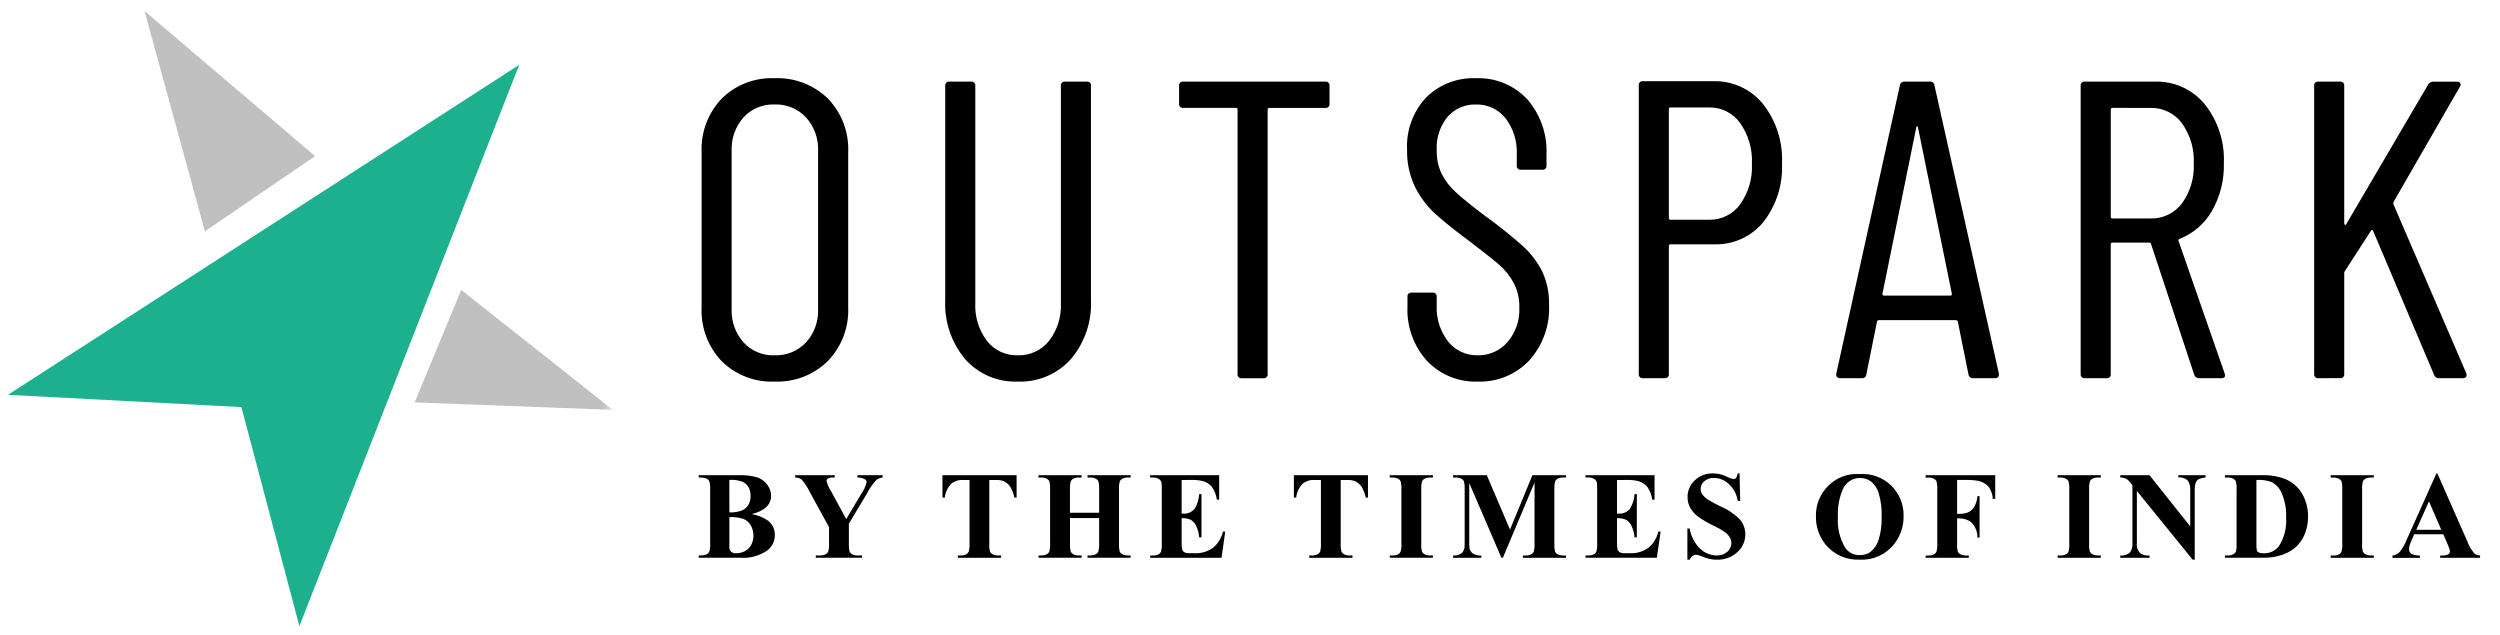
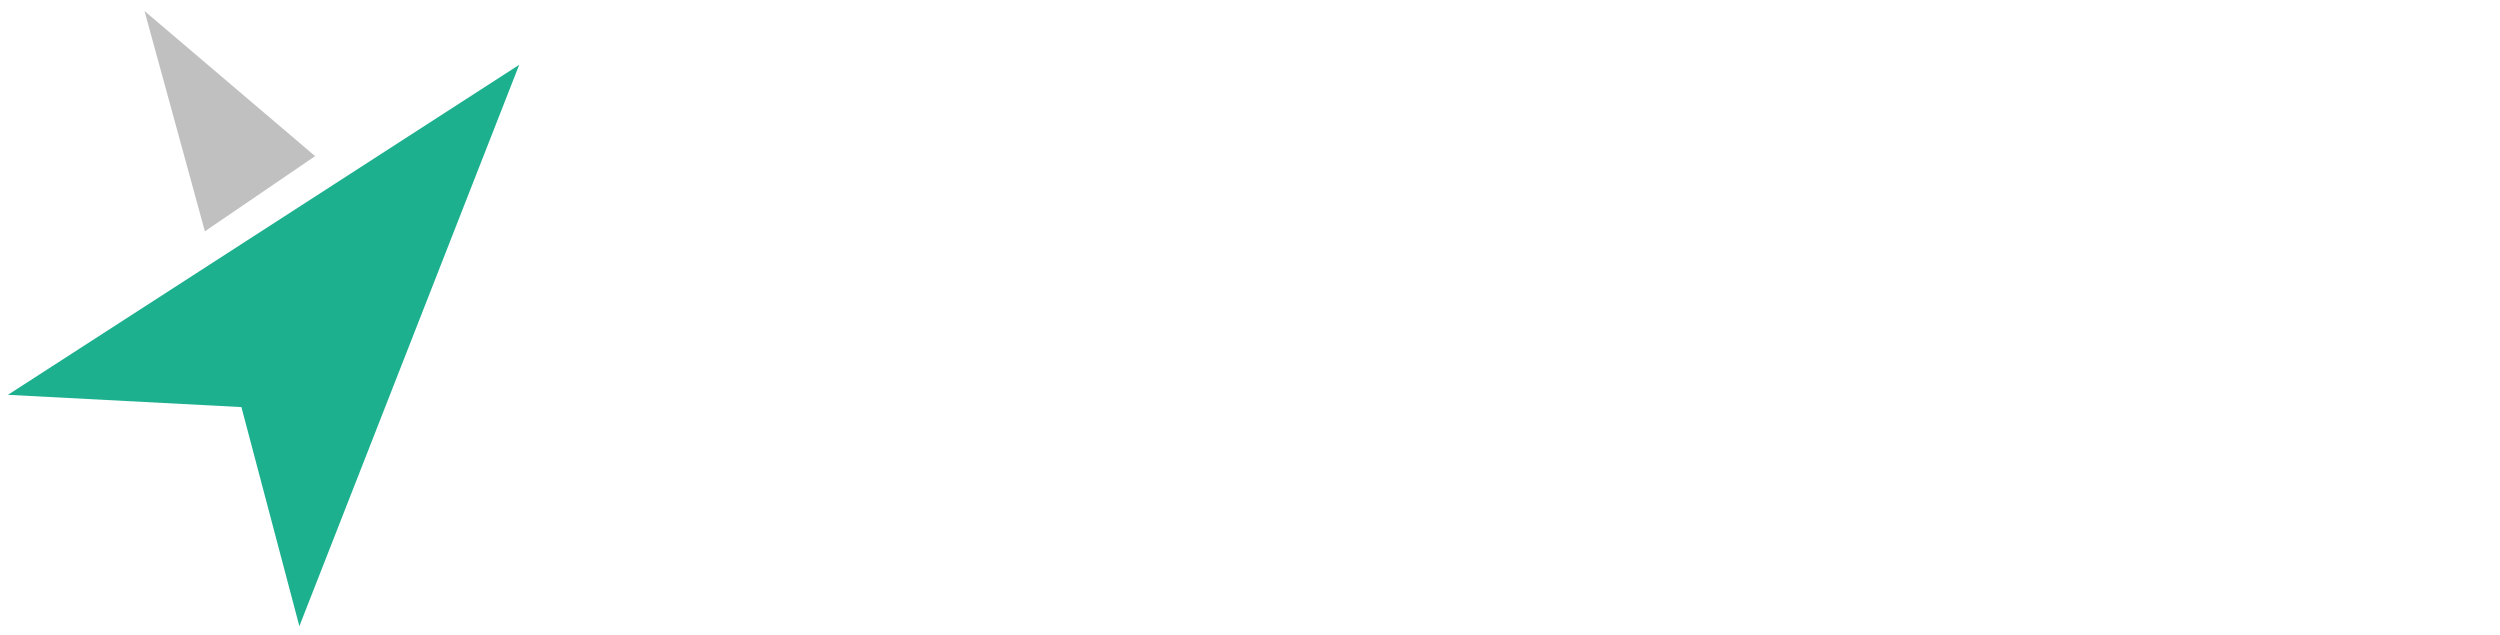
<svg xmlns="http://www.w3.org/2000/svg" width="189" height="48" viewBox="0 0 189 48" fill="none">
  <mask id="mask0_332_452" style="mask-type:luminance" maskUnits="userSpaceOnUse" x="0" y="0" width="47" height="48">
    <path d="M46.316 1.90735e-06H0V48H46.316V1.90735e-06Z" fill="white" />
  </mask>
  <g mask="url(#mask0_332_452)">
    <path d="M15.49 17.488L10.925 0.832L23.823 11.803L15.49 17.488Z" fill="#C0C0C0" />
-     <path d="M34.873 21.916L46.329 30.987L31.345 30.421L34.873 21.916Z" fill="#C0C0C0" />
+     <path d="M34.873 21.916L31.345 30.421L34.873 21.916Z" fill="#C0C0C0" />
    <path d="M23.02 40.57L20.287 30.237L19.895 28.753L18.361 28.673L7.213 28.087L34.91 10.208L23.02 40.57Z" fill="#1CB08F" />
    <path d="M23.409 33.802L30.569 15.518L13.826 26.325L21.538 26.73L23.409 33.802ZM22.632 47.338L18.251 30.776L0.6 29.849L39.252 4.899L22.632 47.338Z" fill="#1CB08F" />
  </g>
  <mask id="mask1_332_452" style="mask-type:luminance" maskUnits="userSpaceOnUse" x="50" y="4" width="139" height="40">
-     <path d="M188.643 4.121H50.83V43.372H188.643V4.121Z" fill="white" />
-   </mask>
+     </mask>
  <g mask="url(#mask1_332_452)">
    <path d="M58.551 28.848C57.816 28.878 57.083 28.758 56.397 28.493C55.711 28.229 55.087 27.826 54.563 27.31C54.048 26.769 53.648 26.13 53.386 25.431C53.125 24.732 53.008 23.987 53.042 23.242V11.519C53.008 10.773 53.125 10.028 53.386 9.329C53.648 8.63 54.048 7.991 54.563 7.451C55.087 6.935 55.711 6.532 56.397 6.267C57.083 6.003 57.816 5.882 58.551 5.913C59.293 5.881 60.033 6.001 60.727 6.265C61.421 6.53 62.054 6.933 62.587 7.451C63.106 7.988 63.511 8.627 63.775 9.326C64.039 10.026 64.158 10.772 64.124 11.519V23.242C64.155 23.985 64.034 24.728 63.77 25.423C63.505 26.119 63.103 26.754 62.587 27.291C62.056 27.813 61.425 28.221 60.73 28.489C60.036 28.756 59.294 28.879 58.551 28.848ZM58.551 26.861C58.995 26.878 59.438 26.8 59.85 26.631C60.261 26.463 60.632 26.208 60.937 25.884C61.558 25.198 61.885 24.295 61.847 23.37V11.42C61.888 10.485 61.56 9.57 60.934 8.874C60.629 8.55 60.258 8.296 59.846 8.127C59.435 7.959 58.992 7.88 58.547 7.897C58.11 7.881 57.675 7.96 57.271 8.129C56.867 8.298 56.505 8.552 56.209 8.874C55.593 9.575 55.271 10.488 55.312 11.42V23.37C55.276 24.293 55.599 25.194 56.212 25.884C56.508 26.207 56.871 26.461 57.274 26.63C57.678 26.798 58.113 26.877 58.551 26.861ZM76.937 28.848C76.19 28.876 75.447 28.738 74.76 28.445C74.074 28.151 73.461 27.709 72.965 27.15C71.919 25.898 71.381 24.298 71.459 22.668V6.49C71.453 6.447 71.457 6.403 71.471 6.361C71.485 6.319 71.508 6.281 71.539 6.25C71.57 6.219 71.608 6.196 71.65 6.182C71.691 6.168 71.736 6.164 71.779 6.17H73.413C73.456 6.164 73.501 6.168 73.542 6.182C73.584 6.196 73.621 6.219 73.653 6.25C73.684 6.281 73.707 6.319 73.721 6.361C73.735 6.403 73.739 6.447 73.733 6.49V22.922C73.685 23.945 73.997 24.954 74.614 25.772C74.888 26.123 75.242 26.405 75.645 26.594C76.049 26.783 76.491 26.875 76.937 26.861C77.389 26.876 77.839 26.785 78.25 26.596C78.661 26.407 79.023 26.125 79.306 25.772C79.933 24.958 80.251 23.948 80.203 22.922V6.49C80.197 6.447 80.201 6.403 80.215 6.361C80.229 6.319 80.252 6.281 80.283 6.25C80.314 6.219 80.352 6.196 80.394 6.182C80.435 6.168 80.48 6.164 80.523 6.17H82.157C82.2 6.164 82.245 6.168 82.286 6.182C82.328 6.196 82.366 6.219 82.397 6.25C82.428 6.281 82.451 6.319 82.465 6.361C82.479 6.403 82.483 6.447 82.477 6.49V22.668C82.555 24.301 82.012 25.903 80.956 27.152C80.451 27.712 79.83 28.154 79.135 28.447C78.441 28.741 77.69 28.877 76.937 28.848ZM100.19 6.169C100.234 6.163 100.278 6.167 100.32 6.181C100.361 6.195 100.399 6.219 100.43 6.25C100.461 6.281 100.485 6.318 100.499 6.36C100.513 6.402 100.517 6.446 100.511 6.489V7.84C100.517 7.883 100.513 7.927 100.499 7.969C100.485 8.011 100.461 8.048 100.43 8.079C100.399 8.111 100.361 8.134 100.32 8.148C100.278 8.162 100.234 8.166 100.19 8.16H95.962C95.944 8.157 95.927 8.159 95.91 8.164C95.893 8.17 95.878 8.179 95.866 8.192C95.853 8.204 95.844 8.219 95.838 8.236C95.833 8.253 95.831 8.271 95.834 8.288V28.274C95.84 28.318 95.836 28.362 95.822 28.404C95.808 28.445 95.784 28.483 95.753 28.514C95.722 28.545 95.684 28.569 95.643 28.583C95.601 28.596 95.557 28.601 95.513 28.595H93.88C93.836 28.601 93.792 28.596 93.75 28.583C93.709 28.569 93.671 28.545 93.64 28.514C93.609 28.483 93.585 28.445 93.572 28.404C93.558 28.362 93.554 28.318 93.56 28.274V8.284C93.562 8.266 93.561 8.248 93.555 8.232C93.549 8.215 93.54 8.2 93.528 8.187C93.515 8.175 93.5 8.166 93.483 8.16C93.467 8.155 93.449 8.153 93.431 8.155H89.459C89.416 8.161 89.371 8.157 89.33 8.143C89.288 8.13 89.251 8.106 89.219 8.075C89.188 8.044 89.165 8.006 89.151 7.965C89.137 7.923 89.133 7.879 89.139 7.835V6.49C89.133 6.447 89.137 6.403 89.151 6.361C89.165 6.319 89.188 6.281 89.219 6.25C89.251 6.219 89.288 6.196 89.33 6.182C89.371 6.168 89.416 6.164 89.459 6.17L100.19 6.169ZM111.721 28.848C111.006 28.875 110.293 28.748 109.63 28.478C108.967 28.207 108.369 27.798 107.877 27.277C106.867 26.157 106.338 24.685 106.404 23.178V22.441C106.398 22.397 106.402 22.353 106.416 22.311C106.43 22.27 106.453 22.232 106.484 22.201C106.516 22.17 106.553 22.147 106.595 22.133C106.637 22.119 106.681 22.115 106.724 22.121H108.294C108.338 22.115 108.382 22.119 108.424 22.133C108.465 22.147 108.503 22.17 108.534 22.201C108.565 22.232 108.589 22.27 108.603 22.311C108.616 22.353 108.621 22.397 108.614 22.441V23.081C108.567 24.068 108.874 25.039 109.479 25.82C109.747 26.155 110.089 26.423 110.478 26.603C110.867 26.784 111.293 26.872 111.721 26.86C112.145 26.869 112.565 26.785 112.953 26.613C113.34 26.442 113.685 26.187 113.964 25.868C114.586 25.138 114.907 24.199 114.861 23.242C114.877 22.59 114.727 21.945 114.424 21.368C114.138 20.846 113.76 20.379 113.309 19.991C112.849 19.596 112.086 18.993 111.018 18.181C109.951 17.391 109.108 16.713 108.489 16.147C107.86 15.569 107.345 14.879 106.968 14.113C106.555 13.243 106.352 12.288 106.375 11.326C106.337 10.604 106.445 9.882 106.692 9.202C106.939 8.523 107.321 7.9 107.814 7.371C108.305 6.884 108.892 6.503 109.537 6.252C110.183 6.001 110.873 5.886 111.564 5.914C112.289 5.882 113.012 6.007 113.684 6.281C114.356 6.554 114.96 6.97 115.456 7.499C116.467 8.663 116.989 10.172 116.914 11.711V12.512C116.92 12.556 116.916 12.6 116.902 12.642C116.888 12.683 116.865 12.721 116.834 12.752C116.802 12.783 116.765 12.806 116.723 12.82C116.681 12.834 116.637 12.838 116.594 12.832H114.988C114.944 12.838 114.9 12.834 114.859 12.82C114.817 12.806 114.779 12.783 114.748 12.752C114.717 12.721 114.694 12.683 114.68 12.642C114.666 12.6 114.662 12.556 114.668 12.512V11.678C114.715 10.693 114.415 9.724 113.819 8.939C113.55 8.602 113.206 8.333 112.815 8.152C112.423 7.972 111.995 7.885 111.564 7.9C111.167 7.889 110.772 7.965 110.406 8.123C110.041 8.281 109.715 8.516 109.45 8.813C108.855 9.536 108.558 10.457 108.617 11.391C108.604 11.993 108.73 12.59 108.985 13.136C109.26 13.676 109.635 14.16 110.09 14.561C110.582 15.009 111.309 15.597 112.271 16.323C113.268 17.034 114.225 17.798 115.138 18.613C115.737 19.159 116.231 19.809 116.595 20.532C116.957 21.32 117.133 22.181 117.108 23.047C117.183 24.595 116.641 26.109 115.603 27.259C115.105 27.784 114.502 28.197 113.832 28.47C113.163 28.744 112.444 28.873 111.721 28.848ZM129.498 6.138C130.217 6.115 130.931 6.258 131.587 6.555C132.242 6.852 132.82 7.296 133.277 7.852C134.283 9.13 134.795 10.727 134.718 12.352C134.795 13.952 134.295 15.526 133.308 16.788C132.86 17.334 132.291 17.77 131.647 18.062C131.002 18.354 130.299 18.493 129.593 18.47H126.294C126.276 18.467 126.259 18.469 126.242 18.474C126.225 18.48 126.21 18.489 126.198 18.502C126.185 18.514 126.176 18.529 126.17 18.546C126.165 18.563 126.163 18.58 126.166 18.598V28.271C126.172 28.314 126.168 28.359 126.154 28.4C126.14 28.442 126.116 28.48 126.085 28.511C126.054 28.542 126.016 28.565 125.975 28.579C125.933 28.593 125.889 28.597 125.846 28.591H124.212C124.168 28.597 124.124 28.593 124.082 28.579C124.041 28.565 124.003 28.542 123.972 28.511C123.941 28.48 123.918 28.442 123.904 28.4C123.89 28.359 123.886 28.314 123.892 28.271V6.458C123.886 6.415 123.89 6.37 123.904 6.329C123.918 6.287 123.941 6.249 123.972 6.218C124.003 6.187 124.041 6.164 124.082 6.15C124.124 6.136 124.168 6.132 124.212 6.138H129.498ZM129.21 16.612C129.663 16.622 130.113 16.522 130.52 16.321C130.927 16.12 131.28 15.825 131.548 15.459C132.185 14.564 132.501 13.481 132.445 12.384C132.499 11.282 132.183 10.194 131.548 9.293C131.282 8.923 130.93 8.624 130.523 8.42C130.116 8.216 129.665 8.115 129.21 8.124H126.294C126.276 8.122 126.259 8.123 126.242 8.129C126.225 8.134 126.21 8.144 126.198 8.156C126.185 8.169 126.176 8.184 126.17 8.2C126.165 8.217 126.163 8.235 126.166 8.252V16.483C126.163 16.501 126.165 16.519 126.17 16.535C126.176 16.552 126.185 16.567 126.198 16.58C126.21 16.592 126.225 16.602 126.242 16.607C126.259 16.613 126.276 16.614 126.294 16.612H129.21ZM149.165 28.591C149.081 28.597 148.998 28.57 148.933 28.516C148.868 28.463 148.826 28.387 148.816 28.303L148.015 24.332C148.016 24.313 148.012 24.294 148.004 24.278C147.995 24.261 147.983 24.246 147.967 24.236C147.934 24.214 147.895 24.203 147.855 24.204H142.057C142.017 24.203 141.978 24.214 141.944 24.236C141.929 24.246 141.916 24.261 141.908 24.278C141.899 24.294 141.895 24.313 141.896 24.332L141.096 28.303C141.094 28.346 141.083 28.387 141.064 28.425C141.044 28.463 141.018 28.497 140.985 28.524C140.952 28.551 140.914 28.571 140.873 28.583C140.832 28.594 140.789 28.597 140.747 28.591H139.113C139.068 28.594 139.024 28.587 138.982 28.571C138.941 28.554 138.903 28.528 138.873 28.495C138.846 28.459 138.827 28.417 138.819 28.372C138.811 28.328 138.813 28.282 138.825 28.239L143.63 6.458C143.64 6.375 143.682 6.298 143.747 6.245C143.812 6.191 143.895 6.165 143.978 6.17H145.897C145.939 6.164 145.982 6.167 146.023 6.179C146.064 6.19 146.102 6.21 146.135 6.237C146.168 6.264 146.195 6.298 146.214 6.336C146.233 6.374 146.244 6.416 146.246 6.458L151.115 28.239V28.302C151.121 28.341 151.117 28.381 151.104 28.419C151.092 28.456 151.071 28.49 151.043 28.518C151.015 28.546 150.981 28.567 150.944 28.579C150.906 28.592 150.866 28.596 150.827 28.59L149.165 28.591ZM142.311 22.217C142.311 22.302 142.343 22.345 142.407 22.345H147.466C147.53 22.345 147.562 22.302 147.562 22.217L144.999 9.629C144.977 9.565 144.956 9.533 144.935 9.533C144.914 9.533 144.893 9.565 144.872 9.629L142.311 22.217ZM166.269 28.591C166.186 28.598 166.102 28.576 166.033 28.529C165.963 28.483 165.911 28.414 165.885 28.335L162.616 18.437C162.61 18.409 162.593 18.384 162.57 18.366C162.546 18.349 162.517 18.34 162.488 18.341H159.701C159.684 18.339 159.666 18.34 159.65 18.346C159.633 18.352 159.618 18.361 159.605 18.373C159.593 18.386 159.583 18.401 159.578 18.418C159.572 18.434 159.571 18.452 159.573 18.47V28.271C159.579 28.314 159.575 28.359 159.561 28.4C159.547 28.442 159.524 28.48 159.493 28.511C159.462 28.542 159.424 28.565 159.382 28.579C159.341 28.593 159.297 28.597 159.253 28.591H157.618C157.575 28.597 157.531 28.593 157.489 28.579C157.448 28.565 157.41 28.542 157.379 28.511C157.348 28.48 157.324 28.442 157.31 28.4C157.296 28.359 157.292 28.314 157.298 28.271V6.49C157.292 6.447 157.296 6.403 157.31 6.361C157.324 6.319 157.348 6.281 157.379 6.25C157.41 6.219 157.448 6.196 157.489 6.182C157.531 6.168 157.575 6.164 157.618 6.17H162.903C163.622 6.147 164.337 6.29 164.993 6.587C165.648 6.885 166.226 7.328 166.683 7.884C167.686 9.151 168.197 10.738 168.124 12.353C168.158 13.608 167.848 14.848 167.227 15.94C166.679 16.901 165.821 17.646 164.793 18.054C164.775 18.056 164.757 18.062 164.742 18.072C164.727 18.082 164.714 18.095 164.705 18.111C164.695 18.126 164.69 18.144 164.688 18.162C164.687 18.18 164.69 18.198 164.697 18.215L168.186 28.24L168.218 28.369C168.218 28.518 168.122 28.593 167.93 28.593L166.269 28.591ZM159.703 8.156C159.686 8.154 159.668 8.155 159.651 8.161C159.635 8.167 159.619 8.176 159.607 8.188C159.595 8.201 159.585 8.216 159.58 8.233C159.574 8.249 159.572 8.267 159.575 8.284V16.388C159.572 16.405 159.574 16.423 159.58 16.439C159.585 16.456 159.595 16.471 159.607 16.484C159.619 16.496 159.635 16.506 159.651 16.511C159.668 16.517 159.686 16.518 159.703 16.516H162.582C163.038 16.529 163.492 16.433 163.904 16.236C164.316 16.039 164.675 15.746 164.951 15.382C165.586 14.505 165.903 13.437 165.848 12.355C165.901 11.269 165.585 10.196 164.951 9.312C164.678 8.944 164.32 8.646 163.907 8.446C163.495 8.245 163.04 8.147 162.582 8.159L159.703 8.156ZM175.27 28.591C175.226 28.597 175.182 28.593 175.141 28.579C175.099 28.565 175.061 28.542 175.03 28.511C174.999 28.48 174.976 28.442 174.962 28.4C174.948 28.359 174.944 28.314 174.95 28.271V6.49C174.944 6.447 174.948 6.403 174.962 6.361C174.976 6.319 174.999 6.281 175.03 6.25C175.061 6.219 175.099 6.196 175.141 6.182C175.182 6.168 175.226 6.164 175.27 6.17H176.904C176.947 6.164 176.991 6.168 177.033 6.182C177.075 6.196 177.112 6.219 177.143 6.25C177.175 6.281 177.198 6.319 177.212 6.361C177.226 6.403 177.23 6.447 177.224 6.49V16.87C177.221 16.895 177.225 16.921 177.236 16.944C177.248 16.966 177.265 16.985 177.287 16.998C177.33 17.02 177.362 16.998 177.383 16.934L183.565 6.397C183.605 6.33 183.661 6.275 183.729 6.236C183.796 6.197 183.872 6.175 183.95 6.173H185.743C185.792 6.166 185.842 6.173 185.887 6.193C185.932 6.213 185.971 6.245 185.999 6.285C186.02 6.329 186.027 6.378 186.022 6.426C186.016 6.474 185.997 6.52 185.967 6.557L180.97 15.238C180.951 15.266 180.938 15.297 180.932 15.33C180.927 15.364 180.929 15.398 180.938 15.43L186.446 28.206L186.478 28.335C186.478 28.506 186.382 28.591 186.19 28.591H184.365C184.286 28.594 184.209 28.57 184.146 28.523C184.082 28.477 184.037 28.41 184.016 28.335L179.403 17.445C179.382 17.359 179.328 17.359 179.243 17.445L177.257 20.519C177.229 20.568 177.217 20.624 177.225 20.68V28.268C177.231 28.312 177.227 28.356 177.213 28.398C177.199 28.439 177.175 28.477 177.144 28.508C177.113 28.539 177.076 28.563 177.034 28.576C176.992 28.59 176.948 28.595 176.905 28.588L175.27 28.591Z" fill="black" />
    <path d="M56.816 38.86C57.262 38.937 57.687 39.108 58.062 39.361C58.227 39.489 58.36 39.654 58.449 39.843C58.539 40.032 58.583 40.239 58.578 40.447C58.581 40.672 58.531 40.894 58.433 41.096C58.335 41.298 58.19 41.475 58.012 41.611C57.421 42.02 56.709 42.216 55.992 42.167H52.824V41.993C53.022 42.007 53.222 41.98 53.41 41.913C53.503 41.868 53.579 41.795 53.626 41.703C53.682 41.498 53.703 41.284 53.688 41.072V37.025C53.703 36.81 53.682 36.595 53.626 36.388C53.579 36.295 53.502 36.221 53.408 36.179C53.22 36.113 53.022 36.087 52.824 36.1V35.926H55.814C56.327 35.897 56.841 35.962 57.331 36.117C57.617 36.234 57.861 36.432 58.035 36.687C58.203 36.923 58.294 37.205 58.297 37.495C58.297 37.795 58.18 38.083 57.971 38.297C57.646 38.589 57.246 38.783 56.816 38.86ZM55.141 38.736C55.468 38.754 55.794 38.703 56.101 38.589C56.297 38.5 56.462 38.356 56.577 38.174C56.695 37.967 56.752 37.731 56.742 37.493C56.752 37.256 56.696 37.021 56.579 36.815C56.468 36.636 56.306 36.496 56.113 36.412C55.8 36.303 55.468 36.258 55.138 36.279L55.141 38.736ZM55.141 39.094V41.095L55.137 41.326C55.132 41.394 55.14 41.462 55.162 41.526C55.184 41.59 55.218 41.65 55.263 41.701C55.314 41.746 55.373 41.78 55.438 41.802C55.502 41.824 55.571 41.832 55.638 41.827C55.874 41.83 56.108 41.773 56.317 41.664C56.52 41.559 56.687 41.394 56.793 41.191C56.905 40.977 56.962 40.739 56.959 40.498C56.963 40.223 56.893 39.952 56.757 39.713C56.633 39.492 56.436 39.32 56.2 39.228C55.858 39.121 55.5 39.076 55.142 39.094H55.141ZM66.728 35.926V36.1C66.556 36.114 66.392 36.177 66.254 36.28C65.966 36.597 65.722 36.951 65.528 37.334L64.175 39.589V41.098C64.162 41.3 64.179 41.502 64.225 41.698C64.269 41.786 64.339 41.859 64.425 41.905C64.547 41.969 64.685 41.999 64.823 41.992H65.172V42.166H61.672V41.992H61.999C62.15 41.999 62.301 41.966 62.435 41.895C62.521 41.845 62.587 41.767 62.623 41.675C62.67 41.485 62.687 41.29 62.674 41.095V39.851L61.208 37.176C61.047 36.838 60.84 36.525 60.591 36.245C60.452 36.145 60.284 36.094 60.113 36.1V35.926H63.103V36.1H62.969C62.838 36.089 62.706 36.116 62.59 36.179C62.56 36.196 62.534 36.219 62.516 36.248C62.497 36.277 62.485 36.31 62.482 36.344C62.558 36.64 62.682 36.922 62.85 37.177L63.975 39.24L65.098 37.359C65.298 37.085 65.44 36.774 65.516 36.444C65.516 36.402 65.504 36.361 65.484 36.325C65.463 36.289 65.433 36.258 65.397 36.237C65.221 36.141 65.022 36.094 64.822 36.099V35.926H66.728ZM76.855 35.926V37.618H76.689C76.629 37.322 76.518 37.038 76.363 36.779C76.236 36.603 76.067 36.463 75.871 36.371C75.675 36.304 75.467 36.276 75.26 36.288H74.791V41.1C74.778 41.301 74.796 41.503 74.844 41.698C74.889 41.788 74.961 41.861 75.051 41.907C75.181 41.973 75.326 42.003 75.472 41.995H75.679V42.169H72.415V41.995H72.622C72.773 42.001 72.923 41.968 73.058 41.898C73.144 41.848 73.21 41.77 73.246 41.677C73.293 41.488 73.31 41.293 73.297 41.098V36.288H72.846C72.518 36.259 72.191 36.355 71.931 36.555C71.646 36.841 71.467 37.216 71.425 37.618H71.25V35.926H76.855ZM80.892 39.164V41.096C80.879 41.297 80.897 41.499 80.945 41.695C80.99 41.785 81.063 41.858 81.152 41.904C81.281 41.969 81.424 41.999 81.568 41.991H81.775V42.166H78.514V41.991H78.716C78.867 41.998 79.018 41.964 79.152 41.894C79.237 41.845 79.303 41.767 79.336 41.674C79.383 41.484 79.4 41.289 79.387 41.095V36.995C79.399 36.794 79.382 36.593 79.336 36.397C79.292 36.306 79.22 36.233 79.131 36.187C79.003 36.123 78.859 36.093 78.716 36.1H78.509V35.926H81.77V36.1H81.564C81.412 36.094 81.262 36.127 81.128 36.197C81.041 36.247 80.975 36.325 80.939 36.418C80.893 36.607 80.876 36.802 80.889 36.997V38.763H83.095V36.997C83.107 36.796 83.09 36.594 83.044 36.398C83 36.308 82.927 36.234 82.837 36.189C82.707 36.124 82.563 36.094 82.419 36.102H82.216V35.926H85.473V36.1H85.271C85.119 36.093 84.969 36.126 84.835 36.197C84.749 36.247 84.682 36.325 84.646 36.418C84.6 36.607 84.583 36.802 84.596 36.997V41.096C84.583 41.297 84.6 41.499 84.646 41.695C84.69 41.785 84.763 41.859 84.853 41.904C84.983 41.969 85.127 41.999 85.272 41.991H85.474V42.166H82.216V41.991H82.419C82.57 41.999 82.721 41.965 82.855 41.894C82.941 41.844 83.007 41.767 83.043 41.674C83.09 41.484 83.107 41.289 83.094 41.095V39.168L80.892 39.164ZM89.332 36.286V38.825H89.456C89.619 38.84 89.783 38.814 89.933 38.749C90.083 38.684 90.215 38.584 90.317 38.455C90.522 38.124 90.639 37.745 90.657 37.356H90.831V40.622H90.657C90.634 40.319 90.556 40.023 90.425 39.75C90.339 39.557 90.195 39.397 90.013 39.292C89.798 39.202 89.565 39.163 89.332 39.175V40.932C89.32 41.143 89.335 41.355 89.376 41.562C89.407 41.642 89.465 41.708 89.539 41.751C89.659 41.808 89.792 41.833 89.925 41.824H90.297C90.796 41.849 91.289 41.707 91.697 41.421C92.078 41.104 92.344 40.671 92.454 40.188H92.629L92.348 42.171H86.953V41.996H87.159C87.311 42.003 87.461 41.97 87.595 41.9C87.681 41.85 87.746 41.772 87.779 41.679C87.826 41.49 87.843 41.294 87.83 41.1V37C87.836 36.825 87.829 36.651 87.807 36.477C87.781 36.376 87.719 36.288 87.633 36.228C87.491 36.135 87.324 36.09 87.155 36.099H86.948V35.926H92.169V37.775H91.995C91.948 37.426 91.819 37.094 91.62 36.804C91.44 36.594 91.203 36.443 90.937 36.368C90.62 36.298 90.295 36.27 89.971 36.285L89.332 36.286ZM103.418 35.926V37.618H103.252C103.192 37.322 103.081 37.038 102.926 36.779C102.8 36.603 102.63 36.463 102.434 36.371C102.238 36.304 102.03 36.276 101.823 36.288H101.358V41.1C101.345 41.301 101.363 41.503 101.412 41.698C101.457 41.788 101.529 41.861 101.618 41.907C101.749 41.973 101.894 42.003 102.04 41.995H102.246V42.169H98.979V41.995H99.186C99.337 42.001 99.487 41.968 99.622 41.898C99.708 41.848 99.774 41.77 99.81 41.677C99.857 41.488 99.874 41.293 99.861 41.098V36.288H99.41C99.082 36.259 98.755 36.355 98.495 36.555C98.211 36.842 98.034 37.217 97.992 37.618H97.818V35.926H103.418ZM108.329 41.993V42.167H105.068V41.993H105.275C105.426 42 105.576 41.966 105.711 41.896C105.796 41.847 105.861 41.768 105.895 41.675C105.941 41.486 105.958 41.291 105.945 41.096V36.997C105.958 36.796 105.941 36.594 105.895 36.398C105.851 36.308 105.779 36.235 105.69 36.189C105.561 36.124 105.418 36.094 105.274 36.102H105.067V35.926H108.328V36.1H108.122C107.97 36.094 107.82 36.127 107.686 36.197C107.6 36.247 107.535 36.325 107.5 36.418C107.453 36.607 107.436 36.802 107.449 36.997V41.096C107.435 41.298 107.452 41.501 107.5 41.698C107.545 41.788 107.617 41.861 107.706 41.907C107.835 41.972 107.979 42.002 108.123 41.995L108.329 41.993ZM114.156 40.038L115.849 35.926H118.388V36.1H118.186C118.032 36.093 117.88 36.127 117.744 36.197C117.661 36.247 117.596 36.323 117.56 36.413C117.514 36.601 117.497 36.795 117.51 36.988V41.101C117.497 41.301 117.514 41.503 117.56 41.699C117.604 41.79 117.677 41.863 117.767 41.908C117.897 41.973 118.041 42.003 118.186 41.996H118.388V42.17H115.131V41.996H115.333C115.486 42.003 115.639 41.969 115.775 41.899C115.859 41.849 115.924 41.773 115.96 41.682C116.007 41.493 116.024 41.298 116.011 41.103V36.48L113.618 42.167H113.507L111.076 36.519V40.911C111.07 41.1 111.077 41.29 111.099 41.477C111.138 41.63 111.231 41.763 111.36 41.852C111.55 41.964 111.769 42.014 111.988 41.997V42.172H109.855V41.997H109.919C110.051 42.002 110.183 41.979 110.306 41.931C110.412 41.893 110.506 41.827 110.577 41.74C110.647 41.639 110.696 41.525 110.719 41.404C110.726 41.37 110.729 41.214 110.729 40.935V36.988C110.741 36.789 110.724 36.59 110.678 36.397C110.633 36.307 110.561 36.235 110.471 36.19C110.342 36.125 110.198 36.095 110.053 36.103H109.855V35.926H112.403L114.156 40.038ZM122.246 36.288V38.827H122.37C122.533 38.841 122.697 38.814 122.847 38.749C122.997 38.684 123.129 38.583 123.23 38.454C123.435 38.123 123.552 37.745 123.57 37.355H123.744V40.621H123.57C123.547 40.318 123.469 40.023 123.338 39.749C123.252 39.557 123.108 39.396 122.926 39.291C122.711 39.202 122.478 39.162 122.245 39.174V40.931C122.233 41.142 122.248 41.354 122.289 41.561C122.32 41.641 122.378 41.707 122.452 41.75C122.572 41.807 122.705 41.833 122.838 41.823H123.21C123.709 41.849 124.203 41.708 124.612 41.421C124.993 41.104 125.259 40.671 125.369 40.188H125.544L125.258 42.167H119.867V41.993H120.074C120.225 42 120.376 41.966 120.51 41.896C120.595 41.847 120.661 41.768 120.694 41.675C120.741 41.486 120.758 41.291 120.745 41.096V36.997C120.751 36.822 120.744 36.647 120.722 36.474C120.695 36.372 120.634 36.284 120.548 36.225C120.406 36.132 120.239 36.087 120.07 36.096H119.863V35.926H125.084V37.775H124.91C124.862 37.426 124.734 37.094 124.535 36.804C124.355 36.594 124.117 36.443 123.852 36.368C123.535 36.298 123.21 36.27 122.886 36.285L122.246 36.288ZM131.509 35.786L131.56 37.865H131.371C131.303 37.384 131.072 36.94 130.716 36.608C130.415 36.31 130.01 36.139 129.587 36.132C129.316 36.117 129.05 36.206 128.843 36.382C128.759 36.453 128.69 36.541 128.643 36.641C128.596 36.74 128.571 36.849 128.569 36.959C128.567 37.089 128.601 37.216 128.666 37.327C128.78 37.496 128.925 37.641 129.094 37.755C129.415 37.954 129.749 38.133 130.092 38.293C130.648 38.528 131.15 38.873 131.568 39.309C131.817 39.62 131.95 40.006 131.945 40.404C131.946 40.659 131.892 40.911 131.787 41.143C131.682 41.376 131.527 41.583 131.334 41.75C130.911 42.132 130.356 42.334 129.786 42.313C129.599 42.314 129.412 42.294 129.23 42.253C129.005 42.197 128.786 42.123 128.574 42.031C128.46 41.978 128.336 41.947 128.21 41.94C128.118 41.944 128.03 41.976 127.957 42.031C127.86 42.103 127.785 42.2 127.741 42.312H127.566V39.957H127.741C127.831 40.532 128.105 41.063 128.521 41.471C128.853 41.798 129.299 41.985 129.765 41.994C130.065 42.009 130.359 41.909 130.586 41.713C130.681 41.633 130.758 41.533 130.811 41.42C130.864 41.307 130.891 41.184 130.892 41.06C130.891 40.909 130.851 40.762 130.775 40.632C130.683 40.479 130.562 40.345 130.419 40.239C130.152 40.052 129.869 39.89 129.573 39.754C129.143 39.556 128.735 39.318 128.351 39.041C128.118 38.863 127.923 38.639 127.778 38.384C127.644 38.138 127.576 37.862 127.579 37.583C127.575 37.345 127.623 37.108 127.717 36.889C127.811 36.671 127.951 36.474 128.126 36.313C128.31 36.139 128.527 36.003 128.764 35.913C129.001 35.824 129.253 35.782 129.506 35.79C129.705 35.789 129.903 35.814 130.095 35.863C130.276 35.914 130.451 35.983 130.618 36.068C130.753 36.144 130.901 36.195 131.055 36.217C131.089 36.219 131.124 36.213 131.157 36.201C131.189 36.188 131.218 36.169 131.243 36.144C131.312 36.037 131.356 35.916 131.372 35.79L131.509 35.786ZM140.558 35.839C141 35.803 141.445 35.862 141.863 36.013C142.281 36.163 142.661 36.401 142.98 36.711C143.285 37.012 143.526 37.373 143.686 37.771C143.847 38.169 143.923 38.596 143.911 39.025C143.922 39.78 143.676 40.516 143.213 41.113C142.909 41.507 142.513 41.822 142.061 42.03C141.608 42.238 141.112 42.334 140.614 42.309C140.121 42.336 139.629 42.246 139.177 42.048C138.724 41.85 138.325 41.548 138.011 41.168C137.525 40.562 137.267 39.805 137.284 39.029C137.273 38.598 137.351 38.169 137.515 37.77C137.678 37.371 137.923 37.01 138.233 36.711C138.536 36.408 138.9 36.174 139.301 36.024C139.702 35.873 140.13 35.81 140.558 35.839ZM140.612 36.133C140.333 36.133 140.061 36.216 139.829 36.371C139.597 36.527 139.417 36.747 139.311 37.005C139.036 37.656 138.911 38.361 138.947 39.067C138.885 39.894 139.082 40.721 139.511 41.431C139.635 41.604 139.799 41.743 139.991 41.837C140.182 41.93 140.393 41.974 140.605 41.965C140.887 41.975 141.164 41.895 141.397 41.735C141.698 41.493 141.917 41.165 142.026 40.794C142.193 40.249 142.269 39.679 142.251 39.108C142.279 38.483 142.201 37.857 142.021 37.257C141.916 36.916 141.712 36.614 141.435 36.39C141.195 36.22 140.907 36.132 140.613 36.137L140.612 36.133ZM147.958 36.285V38.847H148.137C148.369 38.855 148.6 38.813 148.813 38.723C148.999 38.63 149.153 38.484 149.257 38.304C149.393 38.06 149.474 37.788 149.494 37.509H149.656V40.645H149.494C149.499 40.427 149.459 40.211 149.377 40.01C149.295 39.809 149.173 39.626 149.018 39.474C148.763 39.287 148.454 39.188 148.137 39.191H147.958V41.101C147.945 41.302 147.963 41.504 148.011 41.699C148.056 41.789 148.128 41.862 148.218 41.908C148.346 41.973 148.49 42.003 148.634 41.996H148.84V42.17H145.579V41.996H145.786C145.937 42.002 146.087 41.969 146.222 41.899C146.307 41.849 146.372 41.771 146.406 41.678C146.452 41.489 146.469 41.293 146.456 41.099V36.999C146.469 36.799 146.452 36.597 146.406 36.401C146.362 36.311 146.29 36.237 146.201 36.192C146.072 36.127 145.929 36.097 145.785 36.105H145.578V35.926H150.84V37.715H150.652C150.64 37.377 150.525 37.051 150.323 36.781C150.118 36.562 149.851 36.413 149.557 36.353C149.22 36.295 148.878 36.272 148.536 36.284L147.958 36.285ZM158.82 41.994V42.168H155.56V41.994H155.767C155.918 42 156.068 41.967 156.203 41.897C156.288 41.847 156.353 41.769 156.387 41.676C156.433 41.487 156.451 41.292 156.437 41.097V36.998C156.45 36.797 156.433 36.595 156.387 36.399C156.343 36.309 156.271 36.236 156.182 36.19C156.053 36.125 155.91 36.095 155.766 36.103H155.56V35.926H158.821V36.1H158.613C158.461 36.094 158.311 36.127 158.177 36.197C158.091 36.247 158.024 36.325 157.988 36.418C157.942 36.607 157.925 36.802 157.938 36.997V41.096C157.925 41.297 157.943 41.499 157.991 41.695C158.036 41.785 158.108 41.858 158.198 41.904C158.326 41.969 158.47 41.999 158.614 41.991L158.82 41.994ZM162.504 35.926L165.581 39.794V37.116C165.608 36.853 165.552 36.587 165.42 36.357C165.325 36.26 165.208 36.186 165.08 36.141C164.952 36.095 164.814 36.08 164.679 36.096V35.926H166.74V36.1C166.557 36.112 166.377 36.157 166.209 36.231C166.112 36.292 166.037 36.385 165.997 36.493C165.935 36.694 165.91 36.906 165.921 37.116V42.31H165.765L161.547 37.116V41.081C161.53 41.213 161.543 41.347 161.586 41.473C161.629 41.599 161.699 41.714 161.793 41.808C161.954 41.933 162.153 41.999 162.356 41.996H162.504V42.171H160.291V41.996C160.549 42.021 160.806 41.945 161.009 41.785C161.164 41.584 161.236 41.333 161.211 41.081V36.679L161.078 36.514C160.984 36.383 160.866 36.272 160.729 36.187C160.591 36.127 160.443 36.098 160.293 36.1V35.926H162.504ZM168.207 42.167V41.993H168.414C168.558 42.001 168.701 41.97 168.83 41.906C168.924 41.852 168.998 41.771 169.044 41.674C169.083 41.483 169.097 41.289 169.085 41.095V36.995C169.098 36.794 169.08 36.593 169.034 36.397C168.991 36.306 168.919 36.233 168.829 36.187C168.701 36.123 168.557 36.093 168.413 36.1H168.207V35.926H170.999C171.613 35.902 172.225 36.005 172.797 36.229C173.33 36.457 173.773 36.853 174.06 37.356C174.351 37.878 174.499 38.468 174.488 39.066C174.492 39.48 174.42 39.89 174.276 40.278C174.154 40.616 173.968 40.926 173.728 41.193C173.507 41.432 173.244 41.628 172.952 41.772C172.612 41.933 172.25 42.047 171.879 42.111C171.586 42.155 171.291 42.173 170.995 42.166L168.207 42.167ZM170.585 36.284V41.151C170.575 41.31 170.588 41.469 170.622 41.625C170.646 41.683 170.69 41.73 170.746 41.758C170.858 41.81 170.981 41.834 171.104 41.827C171.327 41.84 171.55 41.8 171.755 41.709C171.959 41.617 172.138 41.479 172.277 41.304C172.696 40.651 172.889 39.879 172.829 39.105C172.859 38.444 172.73 37.786 172.453 37.186C172.292 36.85 172.021 36.581 171.684 36.423C171.329 36.308 170.956 36.261 170.584 36.284H170.585ZM179.459 41.997V42.172H176.198V41.997H176.405C176.556 42.004 176.706 41.971 176.841 41.901C176.926 41.851 176.991 41.773 177.025 41.68C177.071 41.49 177.089 41.295 177.075 41.101V37.001C177.088 36.8 177.071 36.599 177.025 36.403C176.981 36.313 176.909 36.239 176.82 36.194C176.691 36.129 176.548 36.099 176.404 36.106H176.197V35.926H179.459V36.1H179.253C179.101 36.094 178.951 36.127 178.816 36.197C178.73 36.247 178.664 36.325 178.628 36.418C178.582 36.607 178.564 36.802 178.577 36.997V41.096C178.564 41.297 178.582 41.499 178.631 41.695C178.676 41.785 178.748 41.858 178.837 41.904C178.966 41.969 179.11 41.999 179.253 41.991L179.459 41.997ZM184.715 40.392H182.512L182.25 41.002C182.175 41.159 182.132 41.33 182.121 41.504C182.117 41.581 182.135 41.659 182.172 41.727C182.21 41.795 182.265 41.852 182.333 41.89C182.529 41.962 182.735 42 182.944 42.001V42.175H180.87V42.001C181.08 41.974 181.275 41.876 181.422 41.723C181.645 41.437 181.825 41.12 181.956 40.782L184.187 35.805H184.274L186.524 40.916C186.647 41.249 186.826 41.558 187.053 41.831C187.177 41.934 187.333 41.992 187.494 41.996V42.171H184.476V41.996H184.6C184.776 42.011 184.953 41.976 185.111 41.895C185.144 41.871 185.17 41.839 185.188 41.802C185.206 41.765 185.214 41.724 185.212 41.683C185.212 41.624 185.202 41.565 185.184 41.509C185.177 41.482 185.131 41.365 185.046 41.16L184.715 40.392ZM184.559 40.051L183.63 37.903L182.671 40.051H184.559Z" fill="black" />
  </g>
</svg>